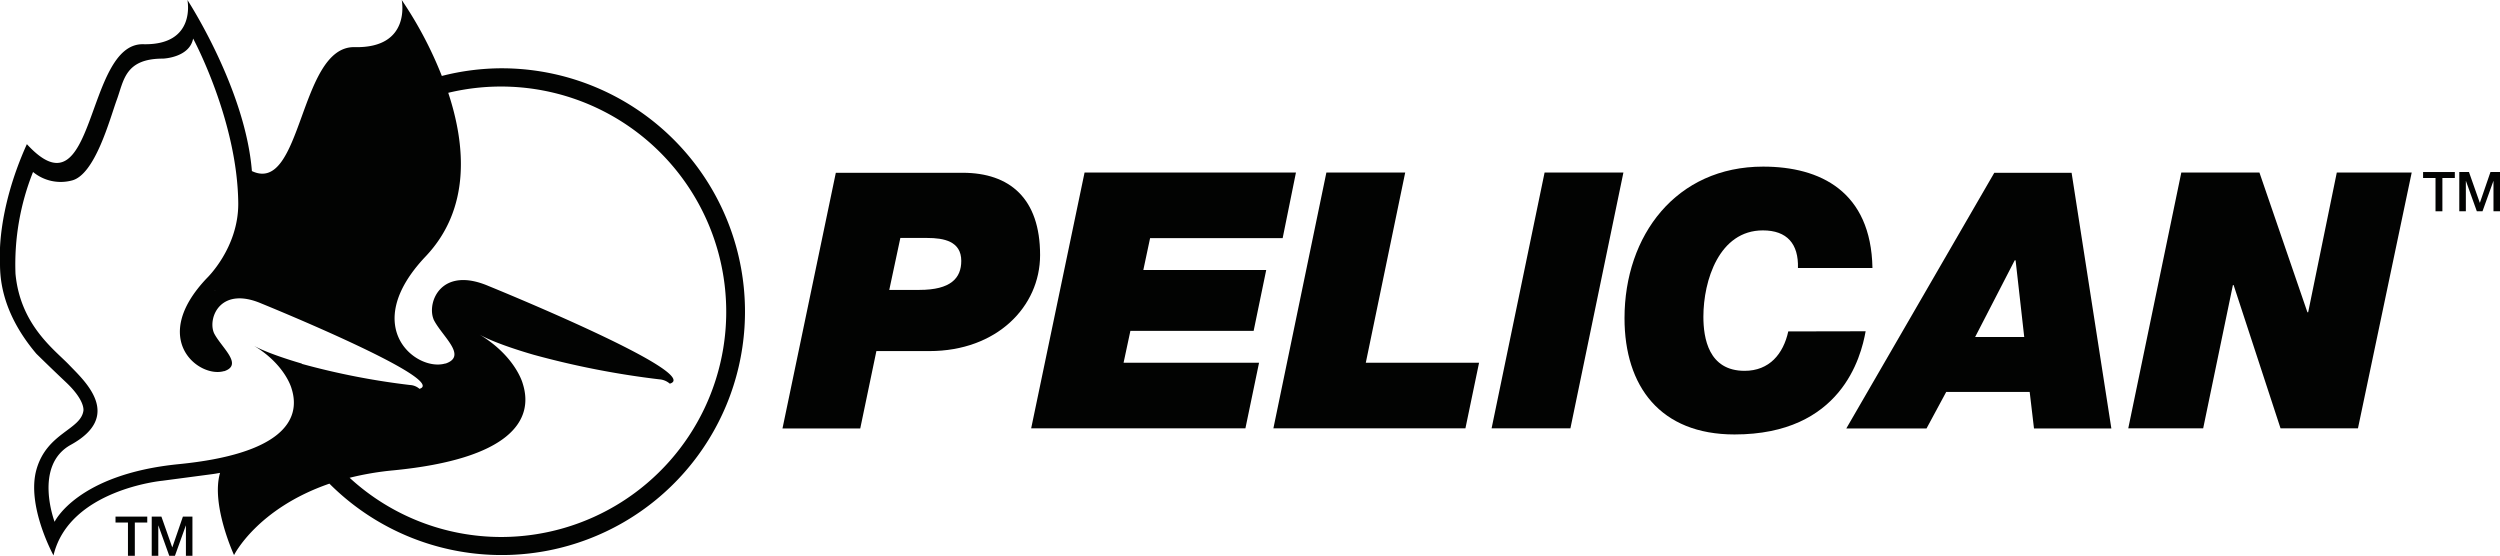
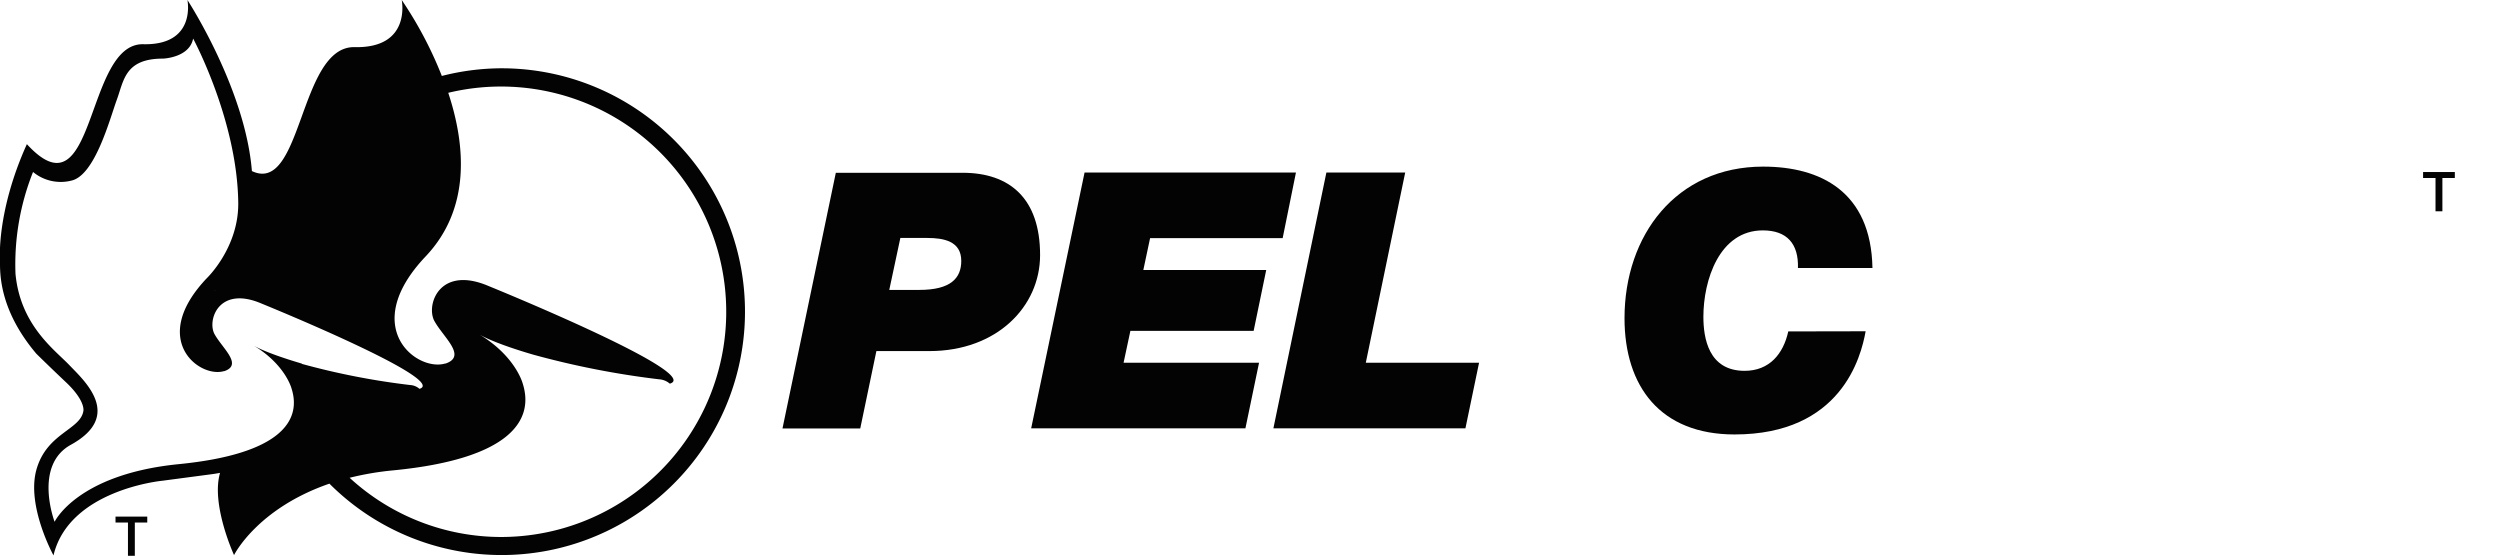
<svg xmlns="http://www.w3.org/2000/svg" id="Layer_1" data-name="Layer 1" viewBox="0 0 498.61 110.85">
  <path d="M179.57,47h5.36c3.29,0,6.79.64,6.79,4.57,0,3.43-2.07,5.79-8.36,5.79h-6ZM156.06,85h15.51l3.22-15.44h10.58c13.43,0,22.07-8.86,22.07-19.15C207.44,39.1,201.37,34,192,34h-25.3Z" transform="translate(0 0.46)" style="fill:#020302" />
  <polygon points="216.31 34.41 258.47 34.41 255.82 47.49 229.38 47.49 228.03 53.85 252.54 53.85 250.03 65.99 225.45 65.99 224.09 72.35 251.11 72.35 248.39 85.43 205.66 85.43 216.31 34.41" style="fill:#020302" />
  <polygon points="264.54 34.41 280.26 34.41 272.4 72.35 294.99 72.35 292.27 85.43 253.97 85.43 264.54 34.41" style="fill:#020302" />
-   <polygon points="308.06 34.41 323.78 34.41 313.21 85.43 297.49 85.43 308.06 34.41" style="fill:#020302" />
  <path d="M372.09,65.61c-.93,5.22-4.93,20.58-26.15,20.58C331.15,86.19,324,76.61,324,63c0-16.51,10.29-30.23,27.65-30.23,11.37,0,21.52,4.93,21.8,20.22H358.59c.14-4.79-2.15-7.5-7-7.5-8.72,0-11.86,10-11.86,17.22,0,4.22,1,10.79,8.22,10.79,4.93,0,7.72-3.36,8.71-7.86Z" transform="translate(0 0.46)" style="fill:#020302" />
-   <path d="M401.82,51.46H402l1.72,15.29h-9.79ZM368.23,85h16l3.93-7.29h16.65l.86,7.29h15.43l-7.93-51H397.75Z" transform="translate(0 0.46)" style="fill:#020302" />
-   <polygon points="435.05 34.41 450.63 34.41 460.2 62.28 460.35 62.28 466.06 34.41 481 34.41 470.28 85.43 454.84 85.43 445.48 56.85 445.34 56.85 439.41 85.43 424.47 85.43 435.05 34.41" style="fill:#020302" />
  <path d="M100,13.16a48.47,48.47,0,0,0-11.88,1.53,77.33,77.33,0,0,0-8-15.15s2,9.66-9.39,9.4C59.61,8.7,60.33,38.44,50.24,33.66,48.92,17.19,37.38-.46,37.38-.46s1.86,9.06-8.81,8.82c-11.7-.26-9.37,35-23.21,19.93C-.79,41.9,0,51.53,0,51.53c0,2.43-.22,9.74,7.25,18.56,0,0,2.76,2.72,5.91,5.69,3.95,3.73,3.47,5.72,3.47,5.72-.59,3.78-7.25,4.37-9.34,11.62s3.38,17.19,3.38,17.19C13.79,97.2,32.32,95.43,32.32,95.43l9.89-1.31c.5-.06,1.07-.16,1.68-.27-1.85,6.33,2.79,16.4,2.79,16.4S51.23,101,65.7,96A48.54,48.54,0,1,0,100,13.16M60.19,72.05s-6.5-1.84-9.54-3.55C56.9,72.27,58.14,77,58.14,77c2.07,6.44-2.16,13.1-22.47,15.11s-24.78,11.5-24.78,11.5S6.62,92.39,14.13,88.25c10.57-5.82,2.62-12.83-.31-15.9S4.05,64.41,3.09,54.14a49.69,49.69,0,0,1,3.5-20.3,8.66,8.66,0,0,0,7.61,1.73c4.74-1,7.69-12.3,9.1-16.14s1.61-8.21,9.22-8.2c0,0,5.27-.18,6-4,0,0,8.86,16.39,9,32.9C47.55,49,41.27,55,41.27,55,29.64,67.22,39.7,75,44.66,73.56l.09,0c3.84-1.33-.65-4.73-2.08-7.61l-.06-.16c-1.11-3,1.41-9.21,9.57-5.7,0,0,37.46,15.22,31.48,17a3.11,3.11,0,0,0-1.87-.76,145.56,145.56,0,0,1-21.6-4.22M42.91,57.48l-.11.05.1-.09v0M100,106.64A44.67,44.67,0,0,1,69.73,94.83a58.66,58.66,0,0,1,8.7-1.48c23.33-2.27,28.19-10,25.81-17.36,0,0-1.42-5.4-8.61-9.73,3.49,2,11,4.09,11,4.09a170.88,170.88,0,0,0,24.81,4.84,3.6,3.6,0,0,1,2.15.87c6.86-2-36.16-19.48-36.16-19.48-9.37-4-12.26,3.13-11,6.52l.07.2c1.65,3.31,6.8,7.21,2.39,8.74l-.1,0c-5.71,1.69-17.25-7.27-3.9-21.36,9.07-9.57,7.94-22.27,4.51-32.63A44.92,44.92,0,1,1,100,106.64" transform="translate(0 0.46)" style="fill:#020302" />
  <polygon points="483.27 35.5 485.75 35.5 485.75 42.14 487.12 42.14 487.12 35.5 489.6 35.5 489.6 34.31 483.27 34.31 483.27 35.5" style="fill:#020302" />
-   <polygon points="490.49 42.14 491.8 42.14 491.8 36.1 491.82 36.1 493.99 42.14 495.12 42.14 497.29 36.1 497.31 36.1 497.31 42.14 498.61 42.14 498.61 34.31 496.71 34.31 494.6 40.44 494.58 40.44 492.42 34.31 490.49 34.31 490.49 42.14" style="fill:#020302" />
  <polygon points="23.04 104.21 25.52 104.21 25.52 110.85 26.89 110.85 26.89 104.21 29.37 104.21 29.37 103.03 23.04 103.03 23.04 104.21" style="fill:#020302" />
-   <polygon points="30.26 110.85 31.57 110.85 31.57 104.81 31.59 104.81 33.76 110.85 34.89 110.85 37.06 104.81 37.08 104.81 37.08 110.85 38.38 110.85 38.38 103.03 36.48 103.03 34.37 109.16 34.35 109.16 32.19 103.03 30.26 103.03 30.26 110.85" style="fill:#020302" />
</svg>